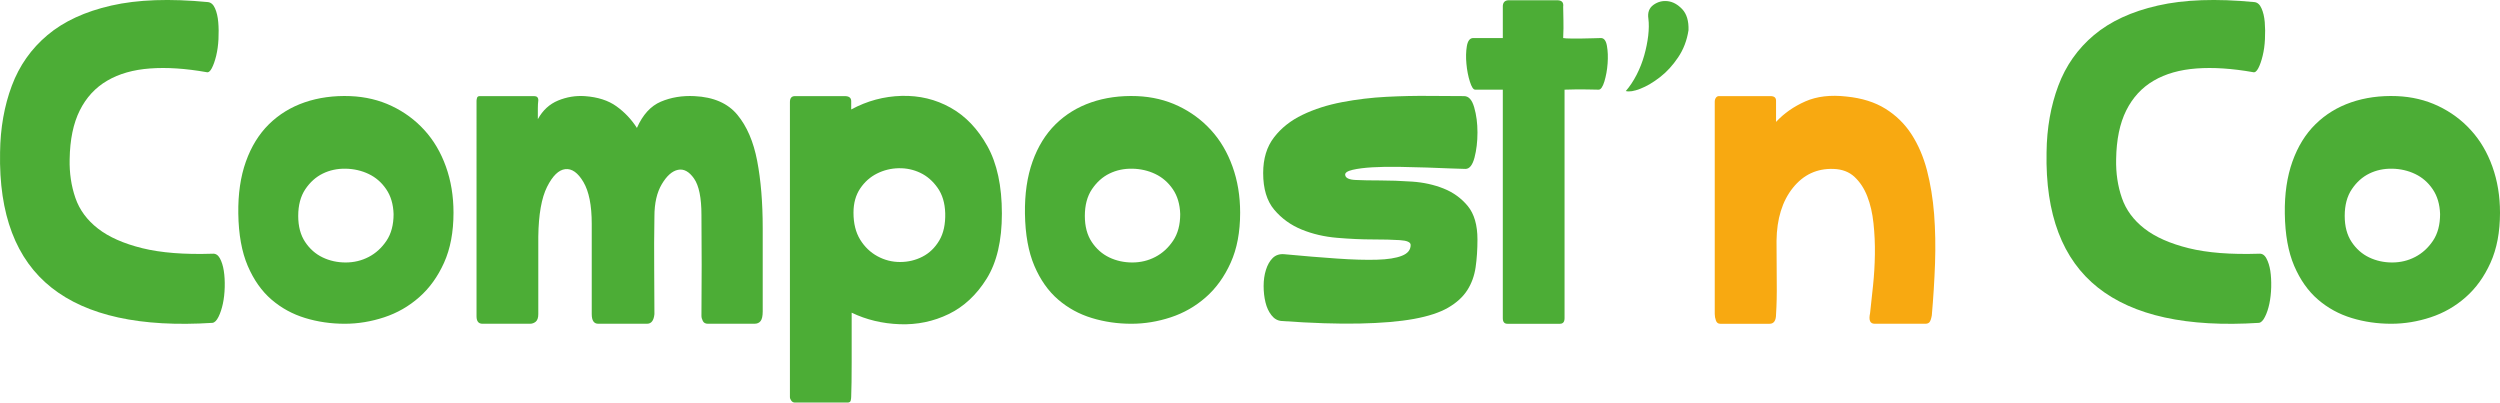
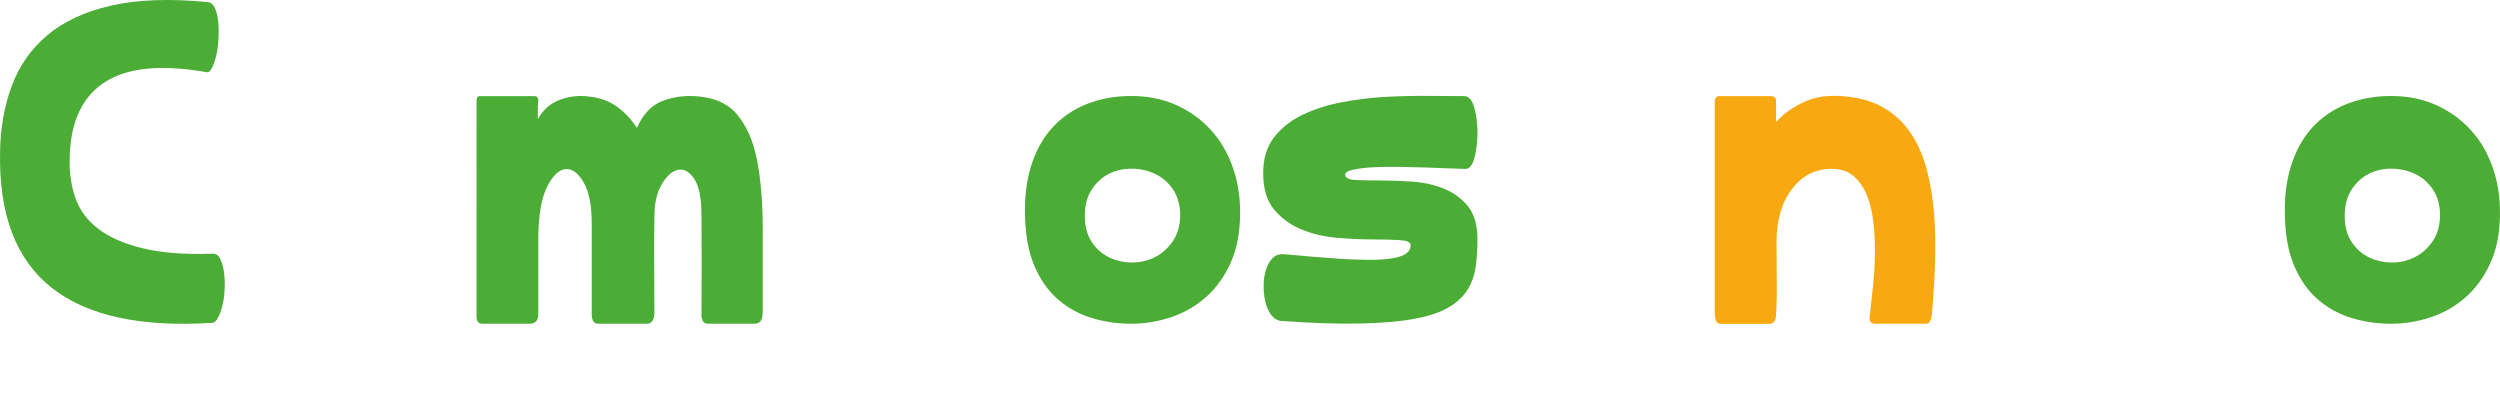
<svg xmlns="http://www.w3.org/2000/svg" version="1.1" id="Calque_1" x="0px" y="0px" width="196.953px" height="31.715px" viewBox="0 0 196.953 31.715" enable-background="new 0 0 196.953 31.715" xml:space="preserve">
  <g>
    <g>
      <path fill="#4CAD36" d="M16.741,19.988c0.242-0.023,0.436,0.097,0.583,0.363c0.144,0.267,0.247,0.593,0.307,0.98    c0.061,0.388,0.085,0.817,0.073,1.289s-0.061,0.908-0.146,1.307c-0.086,0.398-0.2,0.745-0.345,1.035    c-0.144,0.29-0.302,0.448-0.472,0.472c-5.664,0.363-9.892-0.562-12.687-2.777C1.257,20.441-0.091,16.891,0.005,12    c0.024-1.911,0.333-3.66,0.926-5.245c0.592-1.585,1.53-2.916,2.813-3.994c1.282-1.077,2.959-1.852,5.027-2.323    c2.07-0.472,4.605-0.563,7.607-0.273c0.241,0.024,0.429,0.188,0.562,0.491c0.133,0.302,0.218,0.665,0.254,1.09    c0.037,0.423,0.042,0.871,0.018,1.343c-0.024,0.471-0.084,0.907-0.181,1.307c-0.098,0.398-0.213,0.725-0.345,0.979    c-0.133,0.255-0.273,0.357-0.418,0.31c-1.645-0.291-3.127-0.388-4.446-0.291c-1.32,0.097-2.445,0.417-3.376,0.963    c-0.932,0.543-1.653,1.325-2.16,2.341c-0.509,1.017-0.775,2.3-0.799,3.849c-0.024,1.088,0.127,2.105,0.454,3.049    s0.92,1.748,1.779,2.414c0.858,0.667,2.021,1.18,3.485,1.543C12.669,19.915,14.513,20.061,16.741,19.988z" />
-       <path fill="#4CAD36" d="M27.596,7.572c1.187,0.049,2.275,0.308,3.267,0.78c0.994,0.472,1.852,1.107,2.579,1.906    c0.726,0.797,1.29,1.755,1.688,2.867c0.399,1.114,0.598,2.324,0.598,3.632c0,1.524-0.248,2.838-0.744,3.939    c-0.495,1.102-1.15,2.008-1.961,2.721c-0.811,0.715-1.73,1.242-2.758,1.58c-1.028,0.34-2.064,0.509-3.104,0.509    c-1.088,0-2.129-0.15-3.122-0.454c-0.992-0.302-1.875-0.786-2.651-1.452c-0.774-0.666-1.396-1.549-1.869-2.649    c-0.472-1.103-0.721-2.475-0.745-4.121c-0.023-1.549,0.175-2.917,0.599-4.103c0.423-1.185,1.029-2.165,1.815-2.94    c0.787-0.773,1.724-1.349,2.813-1.725C25.091,7.687,26.29,7.523,27.596,7.572z M23.494,17.01c0,0.823,0.181,1.507,0.544,2.052    c0.363,0.545,0.822,0.95,1.38,1.217c0.555,0.266,1.162,0.399,1.815,0.399c0.653,0,1.257-0.146,1.814-0.436    c0.558-0.291,1.022-0.714,1.398-1.271c0.375-0.557,0.562-1.259,0.562-2.106c-0.024-0.773-0.217-1.427-0.581-1.959    c-0.362-0.532-0.822-0.932-1.38-1.199c-0.557-0.266-1.161-0.405-1.814-0.417c-0.653-0.012-1.254,0.116-1.797,0.381    c-0.546,0.266-1.006,0.678-1.381,1.234C23.682,15.462,23.494,16.164,23.494,17.01z" />
      <path fill="#4CAD36" d="M60.088,24.525c0,0.364-0.054,0.618-0.164,0.763c-0.108,0.146-0.271,0.218-0.489,0.218h-3.667    c-0.193,0-0.325-0.072-0.398-0.218c-0.074-0.146-0.109-0.278-0.109-0.399c0.023-2.71,0.023-5.361,0-7.951    c0-1.355-0.195-2.312-0.581-2.867c-0.388-0.558-0.811-0.788-1.271-0.691s-0.883,0.474-1.27,1.126    c-0.388,0.653-0.583,1.501-0.583,2.541c-0.024,1.429-0.029,2.801-0.018,4.121c0.012,1.318,0.018,2.51,0.018,3.575    c-0.048,0.508-0.242,0.762-0.58,0.762h-3.85c-0.339,0-0.508-0.254-0.508-0.762c0-0.557,0-1.161,0-1.815c0-0.653,0-1.301,0-1.942    c0-0.641,0-1.252,0-1.832c0-0.583,0-1.09,0-1.525c0-1.452-0.218-2.547-0.653-3.286c-0.436-0.738-0.914-1.078-1.435-1.017    c-0.52,0.061-0.997,0.527-1.433,1.398c-0.435,0.871-0.667,2.178-0.689,3.92v6.099c0,0.29-0.069,0.489-0.201,0.6    c-0.133,0.109-0.285,0.163-0.454,0.163h-3.739c-0.314,0-0.472-0.193-0.472-0.581V7.936c0-0.049,0.012-0.121,0.037-0.218    s0.096-0.146,0.218-0.146h4.284c0.218,0,0.328,0.109,0.328,0.327c-0.025,0.194-0.037,0.406-0.037,0.635c0,0.231,0,0.515,0,0.854    c0.387-0.702,0.92-1.192,1.598-1.47c0.676-0.278,1.378-0.394,2.105-0.345c1.016,0.072,1.846,0.339,2.486,0.799    c0.641,0.459,1.181,1.028,1.616,1.706c0.46-1.041,1.088-1.729,1.887-2.069c0.799-0.339,1.682-0.485,2.651-0.436    c1.5,0.072,2.625,0.562,3.376,1.47c0.75,0.906,1.271,2.117,1.561,3.63c0.29,1.512,0.436,3.28,0.436,5.3    C60.088,19.994,60.088,22.179,60.088,24.525z" />
-       <path fill="#4CAD36" d="M67.058,8.624c1.257-0.678,2.583-1.035,3.976-1.07c1.392-0.037,2.674,0.271,3.848,0.926    c1.173,0.653,2.142,1.664,2.904,3.03c0.763,1.369,1.144,3.141,1.144,5.32c0,2.129-0.398,3.836-1.197,5.119    c-0.799,1.282-1.797,2.214-2.996,2.795c-1.198,0.581-2.481,0.847-3.847,0.799c-1.369-0.048-2.632-0.351-3.794-0.908    c0,1.452,0,2.758,0,3.92s-0.012,2.058-0.037,2.688c0,0.097-0.012,0.198-0.037,0.307c-0.024,0.11-0.108,0.165-0.254,0.165h-4.138    c-0.121,0-0.218-0.049-0.29-0.147c-0.072-0.097-0.109-0.194-0.109-0.289V8.044c0-0.316,0.132-0.472,0.399-0.472h3.92    c0.34,0,0.509,0.133,0.509,0.398V8.624z M67.239,16.757c0,0.848,0.176,1.555,0.527,2.124c0.35,0.567,0.804,1.004,1.362,1.306    c0.557,0.304,1.15,0.454,1.78,0.454c0.628,0,1.216-0.138,1.76-0.417c0.544-0.278,0.986-0.702,1.325-1.271s0.495-1.29,0.472-2.16    c-0.024-0.799-0.224-1.464-0.6-1.997s-0.829-0.926-1.361-1.18c-0.532-0.253-1.102-0.375-1.707-0.363    c-0.604,0.012-1.174,0.153-1.705,0.418c-0.533,0.266-0.976,0.66-1.326,1.179C67.415,15.372,67.239,16.007,67.239,16.757z" />
      <path fill="#4CAD36" d="M89.568,7.572c1.185,0.049,2.272,0.308,3.265,0.78c0.993,0.472,1.852,1.107,2.579,1.906    c0.728,0.797,1.289,1.755,1.688,2.867c0.401,1.114,0.6,2.324,0.6,3.632c0,1.524-0.247,2.838-0.745,3.939    c-0.494,1.102-1.148,2.008-1.959,2.721c-0.812,0.715-1.732,1.242-2.758,1.58c-1.029,0.34-2.065,0.509-3.106,0.509    c-1.087,0-2.128-0.15-3.119-0.454c-0.995-0.302-1.878-0.786-2.652-1.452c-0.774-0.666-1.398-1.549-1.869-2.649    c-0.472-1.103-0.721-2.475-0.745-4.121c-0.023-1.549,0.175-2.917,0.598-4.103c0.423-1.185,1.03-2.165,1.816-2.94    c0.787-0.773,1.724-1.349,2.815-1.725C87.062,7.687,88.259,7.523,89.568,7.572z M85.465,17.01c0,0.823,0.181,1.507,0.545,2.052    c0.361,0.545,0.822,0.95,1.377,1.217c0.556,0.266,1.163,0.399,1.815,0.399c0.655,0,1.26-0.146,1.815-0.436    c0.557-0.291,1.022-0.714,1.397-1.271c0.376-0.557,0.564-1.259,0.564-2.106c-0.024-0.773-0.218-1.427-0.58-1.959    c-0.364-0.532-0.824-0.932-1.381-1.199c-0.555-0.266-1.161-0.405-1.815-0.417c-0.652-0.012-1.252,0.116-1.794,0.381    c-0.548,0.266-1.005,0.678-1.382,1.234C85.652,15.462,85.465,16.164,85.465,17.01z" />
      <path fill="#4CAD36" d="M115.342,7.572c0.365,0,0.629,0.296,0.798,0.889c0.172,0.593,0.257,1.252,0.257,1.978    c0,0.727-0.08,1.386-0.234,1.979c-0.159,0.593-0.396,0.889-0.71,0.889c-0.22,0-0.606-0.012-1.164-0.037    c-0.553-0.023-1.185-0.047-1.887-0.072c-0.702-0.023-1.434-0.042-2.196-0.054c-0.761-0.012-1.458,0-2.087,0.036    c-0.629,0.037-1.15,0.103-1.562,0.199c-0.41,0.097-0.606,0.231-0.582,0.4c0.024,0.242,0.296,0.375,0.819,0.399    c0.52,0.024,1.167,0.037,1.94,0.037s1.609,0.031,2.505,0.091c0.896,0.06,1.725,0.242,2.486,0.544    c0.763,0.304,1.399,0.764,1.908,1.38c0.506,0.618,0.763,1.495,0.763,2.632c0,0.798-0.049,1.532-0.146,2.196    c-0.098,0.667-0.313,1.265-0.653,1.798c-0.34,0.532-0.842,0.992-1.507,1.379c-0.666,0.387-1.568,0.683-2.706,0.89    c-1.135,0.206-2.559,0.327-4.264,0.362c-1.708,0.037-3.758-0.029-6.154-0.199c-0.313-0.023-0.581-0.175-0.798-0.454    c-0.219-0.277-0.375-0.616-0.472-1.016c-0.098-0.4-0.146-0.83-0.146-1.29c0-0.458,0.06-0.883,0.183-1.27    c0.121-0.387,0.296-0.696,0.526-0.926c0.229-0.229,0.527-0.333,0.888-0.308c1.55,0.145,2.942,0.261,4.178,0.344    c1.232,0.087,2.28,0.116,3.139,0.092s1.52-0.127,1.977-0.31c0.463-0.181,0.692-0.466,0.692-0.853c0-0.218-0.286-0.345-0.854-0.38    c-0.57-0.037-1.284-0.055-2.144-0.055c-0.858,0-1.79-0.042-2.796-0.127c-1.003-0.084-1.938-0.302-2.795-0.653    c-0.859-0.351-1.578-0.872-2.159-1.561c-0.58-0.689-0.871-1.652-0.871-2.887c0-1.136,0.284-2.074,0.855-2.813    c0.566-0.737,1.315-1.331,2.248-1.778c0.931-0.448,1.973-0.78,3.123-0.998c1.149-0.219,2.31-0.357,3.483-0.418    c1.177-0.06,2.3-0.084,3.379-0.072C113.676,7.566,114.594,7.572,115.342,7.572z" />
-       <path fill="#4CAD36" d="M126.124,2.997c0.242,0,0.401,0.206,0.472,0.617c0.073,0.412,0.091,0.872,0.054,1.38    c-0.036,0.509-0.122,0.981-0.252,1.417c-0.132,0.436-0.286,0.653-0.455,0.653c-0.144,0-0.452-0.005-0.925-0.018    c-0.472-0.012-1.059-0.006-1.761,0.018c0,1.548,0,3.256,0,5.119c0,1.864,0,3.655,0,5.372c0,1.72,0,3.263,0,4.63    c0,1.368,0,2.329,0,2.886c0,0.291-0.123,0.436-0.362,0.436h-4.142c-0.24,0-0.36-0.145-0.36-0.436V7.063c-0.389,0-0.685,0-0.89,0    c-0.206,0-0.382,0-0.529,0c-0.142,0-0.264,0-0.361,0c-0.096,0-0.228,0-0.399,0c-0.146,0-0.283-0.212-0.416-0.636    c-0.134-0.422-0.225-0.889-0.271-1.397c-0.049-0.509-0.036-0.974,0.034-1.398c0.074-0.422,0.242-0.635,0.507-0.635    c0.146,0,0.286,0,0.418,0c0.135,0,0.279,0,0.438,0c0.156,0,0.35,0,0.58,0c0.229,0,0.525,0,0.89,0V0.457    c0.022-0.291,0.182-0.437,0.47-0.437h3.812c0.365,0,0.521,0.17,0.473,0.509c0,0.34,0.007,0.696,0.02,1.07    c0.012,0.377,0.005,0.842-0.02,1.398c0.122,0.025,0.323,0.037,0.6,0.037c0.278,0,0.569,0,0.873,0c0.301,0,0.592-0.006,0.871-0.019    C125.767,3.003,125.979,2.997,126.124,2.997z" />
-       <path fill="#4CAD36" d="M129.862,1.473c-0.074-0.484,0.061-0.847,0.4-1.09c0.338-0.241,0.715-0.339,1.126-0.29    s0.79,0.261,1.145,0.635c0.348,0.375,0.514,0.926,0.489,1.653c-0.122,0.797-0.394,1.512-0.819,2.141    c-0.423,0.63-0.9,1.151-1.434,1.562c-0.531,0.412-1.045,0.714-1.544,0.908c-0.494,0.194-0.873,0.254-1.143,0.181    c0.316-0.362,0.6-0.792,0.856-1.288c0.252-0.497,0.453-1.006,0.597-1.525c0.147-0.52,0.25-1.035,0.312-1.542    C129.906,2.307,129.911,1.86,129.862,1.473z" />
      <path fill="#F8A911" d="M152.19,24.853c-0.049,0.267-0.11,0.441-0.181,0.526c-0.073,0.086-0.184,0.127-0.328,0.127h-3.992    c-0.362,0-0.484-0.278-0.362-0.834c0.071-0.653,0.149-1.38,0.234-2.178c0.084-0.799,0.133-1.616,0.145-2.45    c0.013-0.835-0.024-1.653-0.11-2.452c-0.083-0.798-0.247-1.505-0.489-2.124c-0.239-0.618-0.574-1.125-0.998-1.525    c-0.423-0.399-0.974-0.611-1.651-0.635c-1.306-0.049-2.378,0.448-3.212,1.489s-1.268,2.432-1.289,4.175    c0,1.186,0.005,2.263,0.017,3.232c0.013,0.967-0.007,1.815-0.054,2.541c0,0.508-0.169,0.762-0.509,0.762h-3.885    c-0.169,0-0.284-0.084-0.343-0.254c-0.061-0.169-0.093-0.338-0.093-0.508V8.008c0-0.121,0.032-0.224,0.093-0.309    c0.059-0.084,0.138-0.127,0.235-0.127h4.065c0.291,0,0.436,0.121,0.436,0.363v1.669c0.629-0.678,1.399-1.216,2.308-1.616    c0.907-0.4,1.988-0.526,3.248-0.382c1.209,0.121,2.231,0.443,3.065,0.963c0.835,0.52,1.52,1.191,2.053,2.015    c0.531,0.823,0.938,1.768,1.216,2.832c0.276,1.065,0.465,2.215,0.563,3.448c0.095,1.234,0.119,2.531,0.073,3.885    C152.396,22.105,152.311,23.473,152.19,24.853z" />
-       <path fill="#4CAD36" d="M177.966,19.988c0.242-0.023,0.436,0.097,0.58,0.363s0.25,0.593,0.311,0.98    c0.059,0.388,0.081,0.817,0.071,1.289c-0.013,0.472-0.062,0.908-0.145,1.307c-0.085,0.398-0.2,0.745-0.348,1.035    c-0.144,0.29-0.301,0.448-0.47,0.472c-5.663,0.363-9.893-0.562-12.689-2.777c-2.794-2.215-4.144-5.766-4.046-10.657    c0.021-1.911,0.332-3.66,0.925-5.245c0.592-1.585,1.531-2.916,2.813-3.994c1.284-1.077,2.957-1.852,5.029-2.323    c2.067-0.472,4.604-0.563,7.604-0.273c0.242,0.024,0.431,0.188,0.562,0.491c0.135,0.302,0.221,0.665,0.257,1.09    c0.035,0.423,0.04,0.871,0.015,1.343c-0.021,0.471-0.083,0.907-0.181,1.307c-0.096,0.398-0.21,0.725-0.343,0.979    c-0.134,0.255-0.273,0.357-0.418,0.31c-1.646-0.291-3.129-0.388-4.447-0.291c-1.319,0.097-2.447,0.417-3.377,0.963    c-0.932,0.543-1.65,1.325-2.16,2.341c-0.509,1.017-0.775,2.3-0.797,3.849c-0.024,1.088,0.125,2.105,0.452,3.049    c0.325,0.944,0.92,1.748,1.778,2.414c0.859,0.667,2.021,1.18,3.484,1.543C173.893,19.915,175.737,20.061,177.966,19.988z" />
      <path fill="#4CAD36" d="M188.821,7.572c1.184,0.049,2.272,0.308,3.266,0.78s1.853,1.107,2.576,1.906    c0.729,0.797,1.292,1.755,1.69,2.867c0.399,1.114,0.6,2.324,0.6,3.632c0,1.524-0.25,2.838-0.746,3.939    c-0.497,1.102-1.147,2.008-1.96,2.721c-0.81,0.715-1.729,1.242-2.757,1.58c-1.03,0.34-2.064,0.509-3.104,0.509    c-1.091,0-2.131-0.15-3.122-0.454c-0.993-0.302-1.876-0.786-2.651-1.452s-1.399-1.549-1.872-2.649    c-0.472-1.103-0.719-2.475-0.741-4.121c-0.024-1.549,0.177-2.917,0.6-4.103c0.423-1.185,1.025-2.165,1.815-2.94    c0.785-0.773,1.722-1.349,2.813-1.725C186.316,7.687,187.513,7.523,188.821,7.572z M184.719,17.01    c0,0.823,0.181,1.507,0.545,2.052c0.362,0.545,0.822,0.95,1.378,1.217c0.558,0.266,1.162,0.399,1.815,0.399    c0.655,0,1.26-0.146,1.814-0.436c0.559-0.291,1.023-0.714,1.399-1.271c0.375-0.557,0.563-1.259,0.563-2.106    c-0.025-0.773-0.221-1.427-0.583-1.959c-0.361-0.532-0.821-0.932-1.38-1.199c-0.555-0.266-1.159-0.405-1.814-0.417    c-0.653-0.012-1.251,0.116-1.796,0.381c-0.546,0.266-1.006,0.678-1.38,1.234C184.904,15.462,184.719,16.164,184.719,17.01z" />
    </g>
  </g>
</svg>